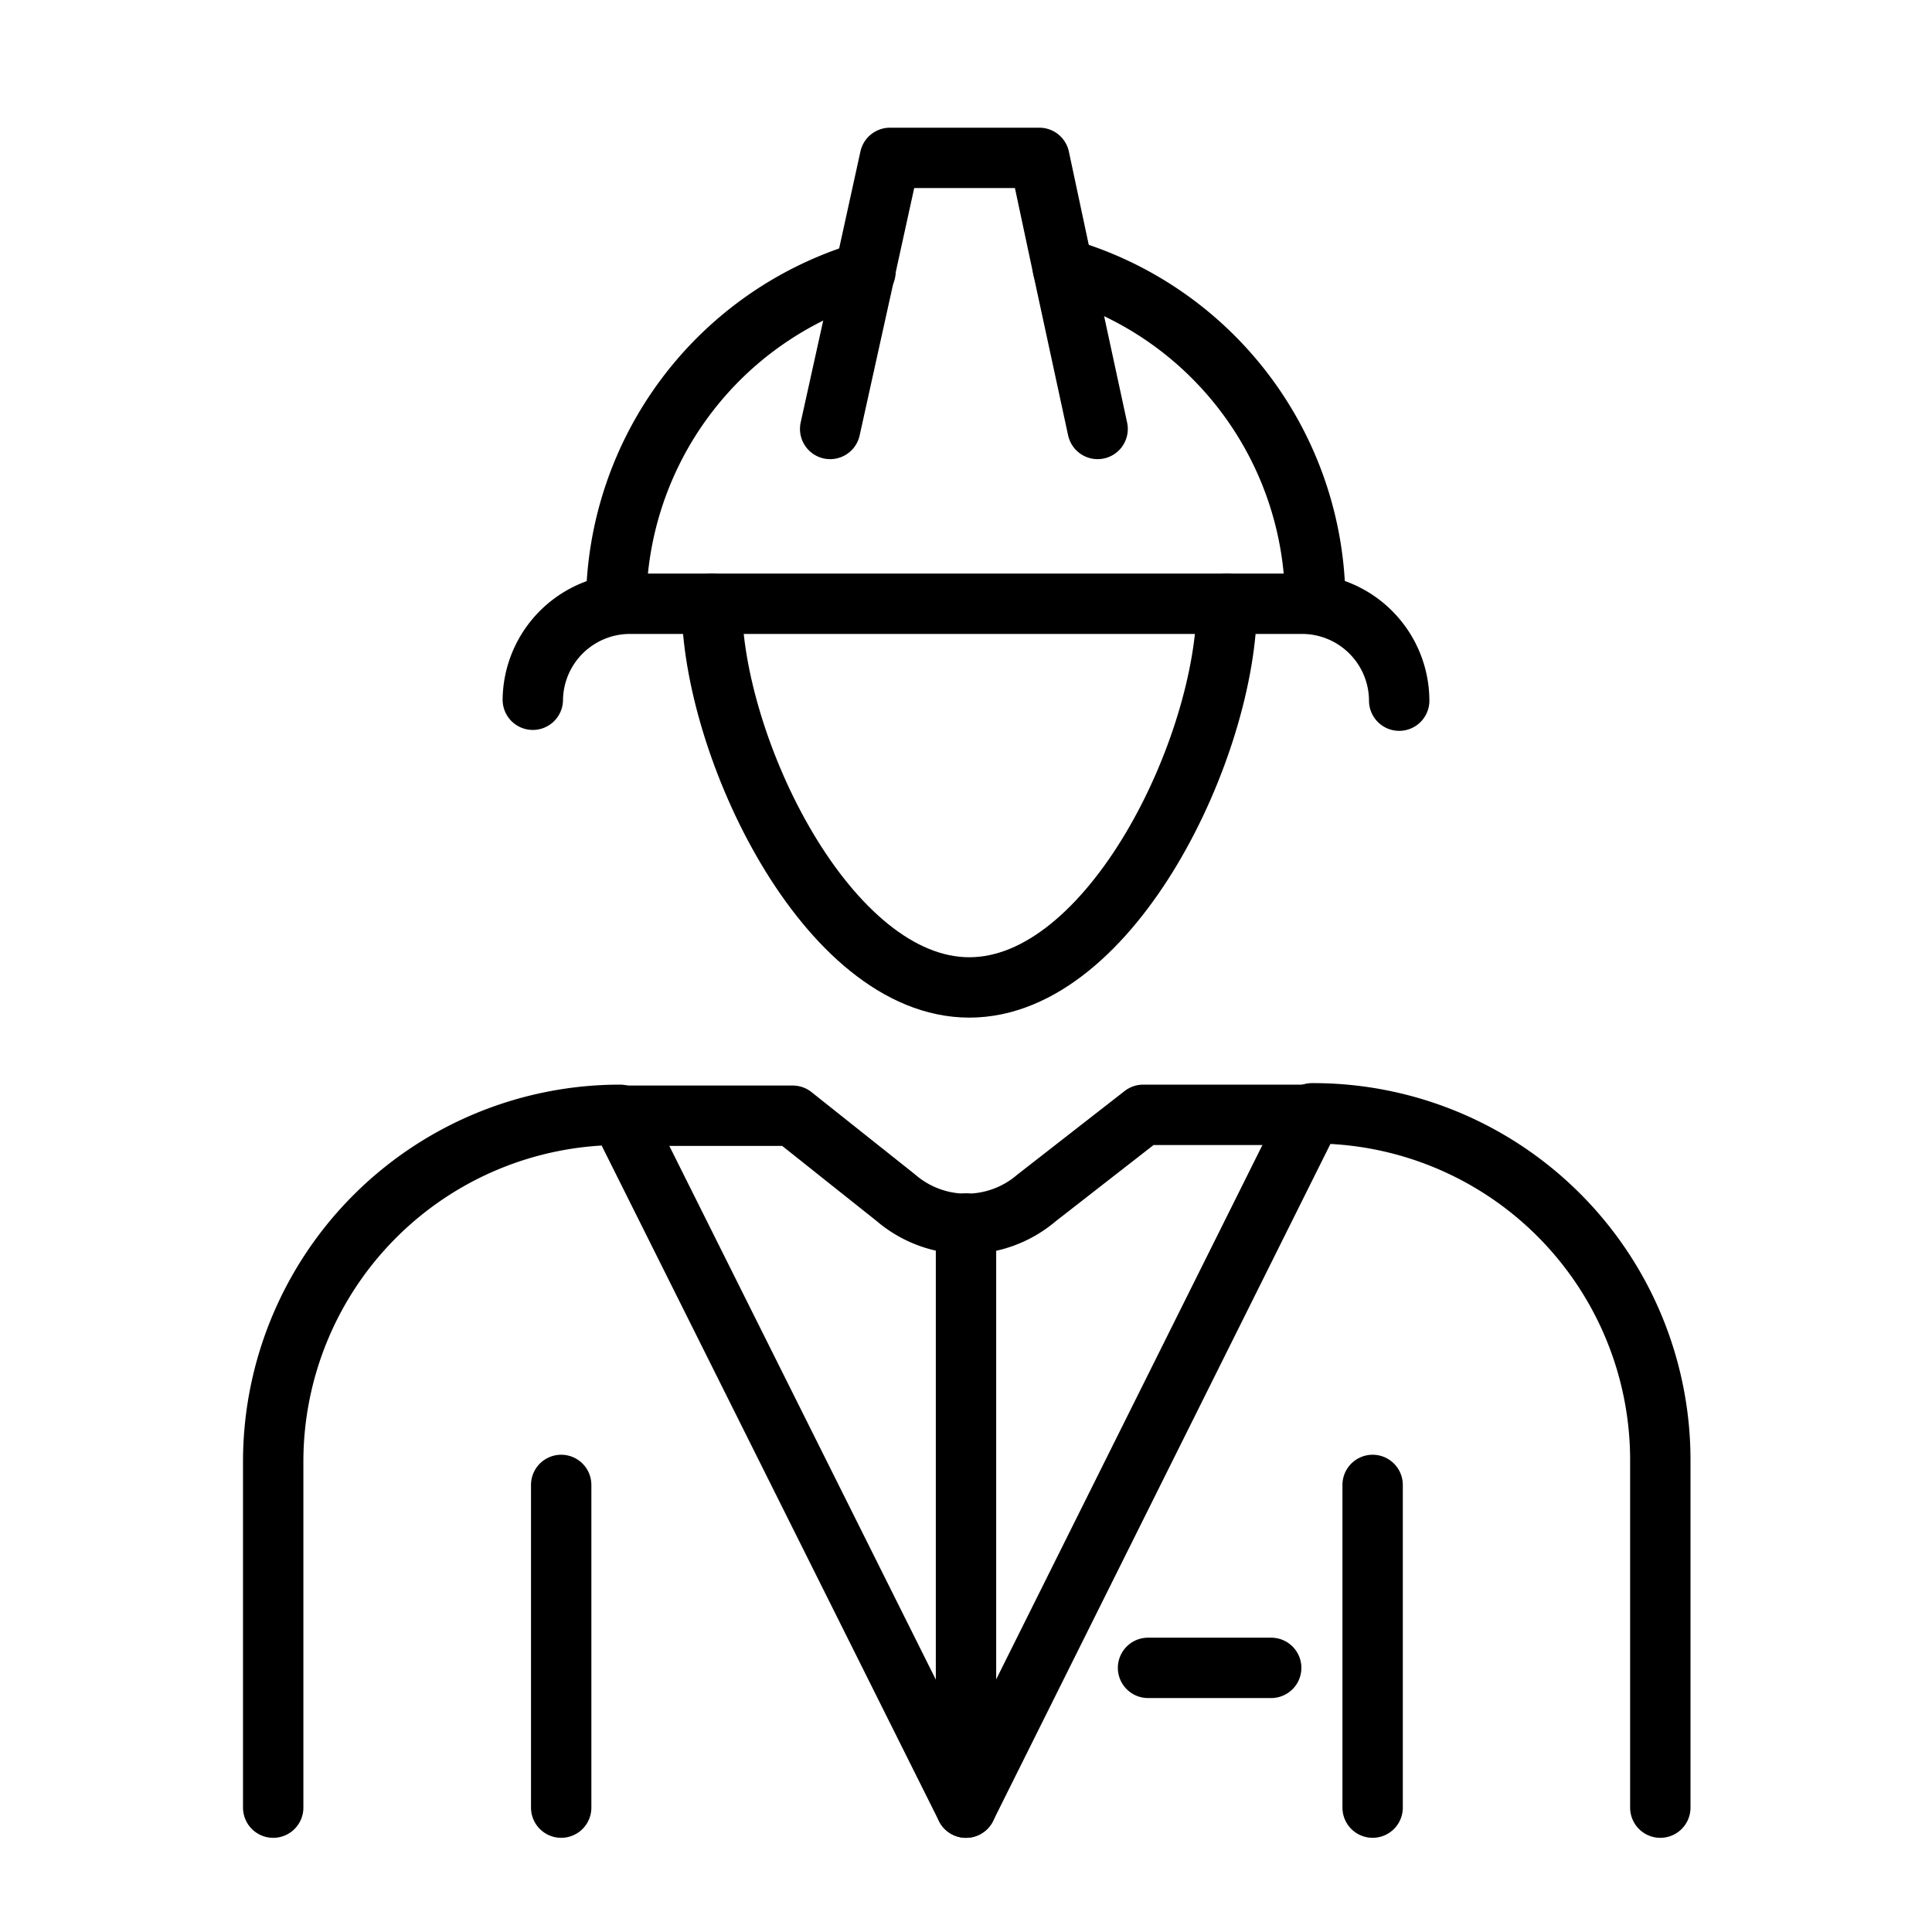
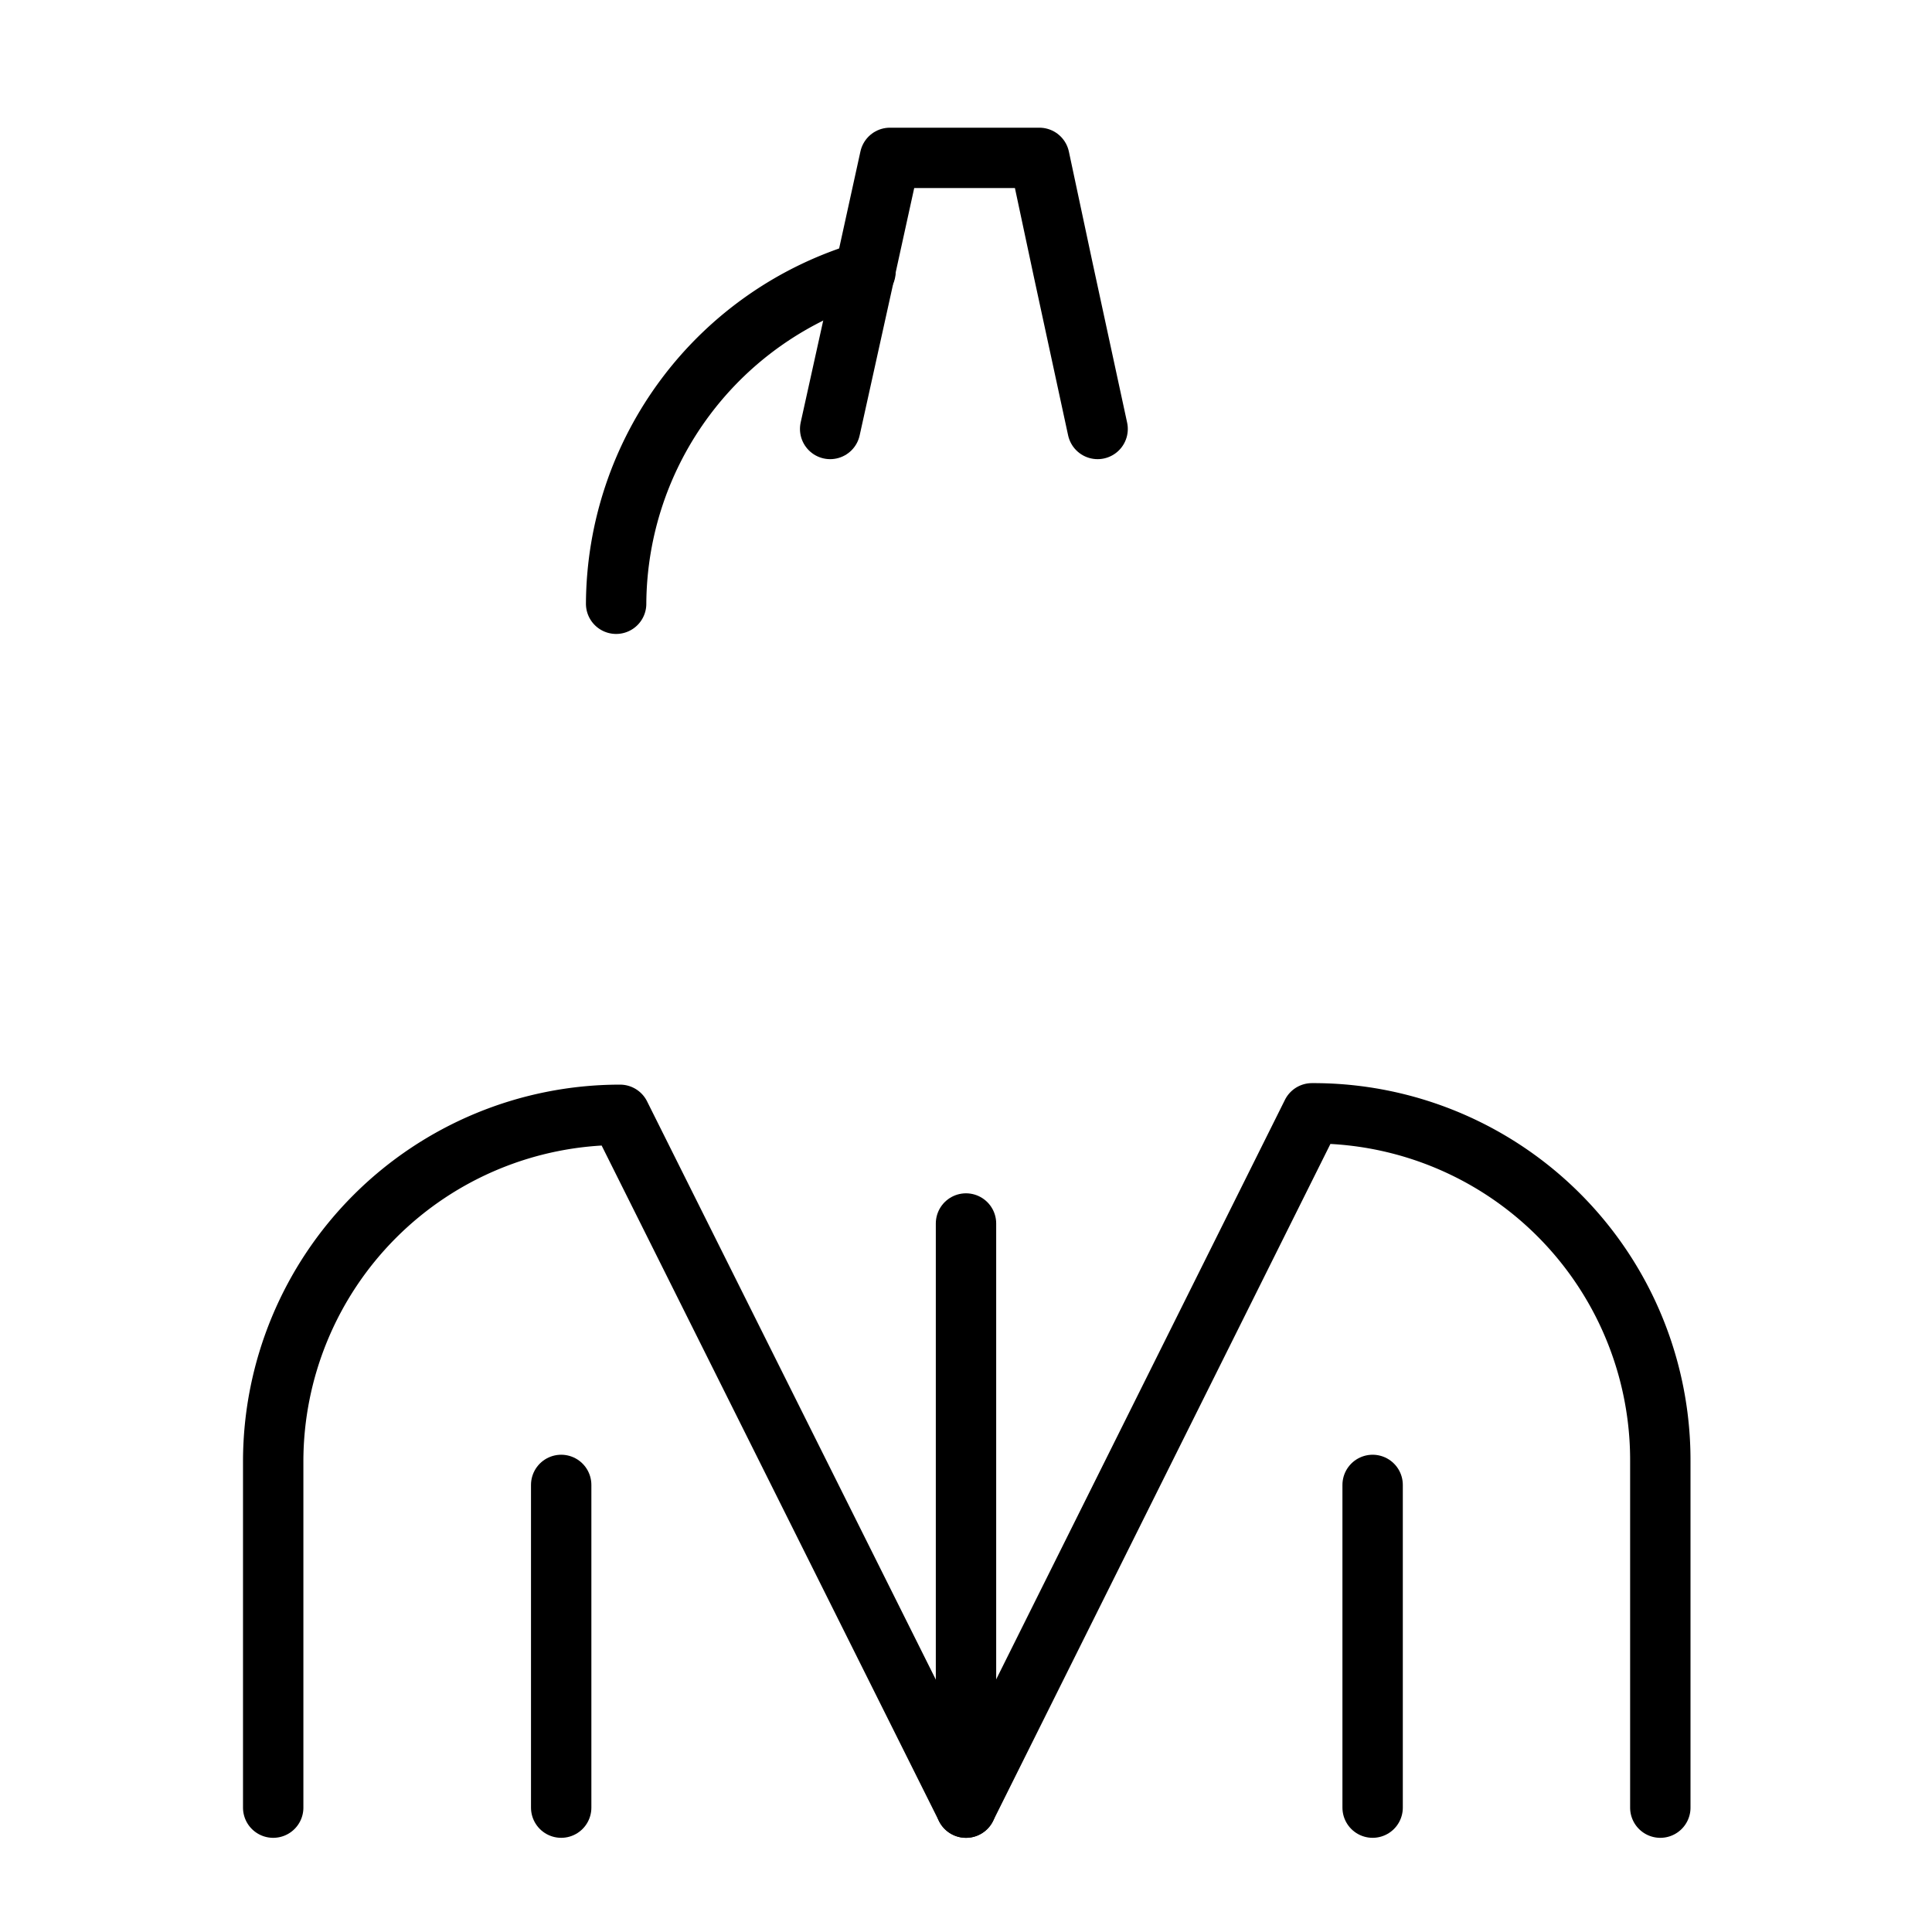
<svg xmlns="http://www.w3.org/2000/svg" id="icons" viewBox="0 0 64 64">
  <defs>
    <style>.cls-1{fill:none;stroke:#000;stroke-linecap:round;stroke-linejoin:round;stroke-width:2px;}</style>
  </defs>
  <title>foreman</title>
  <g id="foreman">
    <path class="cls-1" d="M9.05,59.88V48.42A11.49,11.49,0,0,1,20.54,36.93L32,59.88l11.46-23A11.49,11.49,0,0,1,55,48.42V59.88" />
-     <path class="cls-1" d="M23.58,20c0,4.71,3.82,12.71,8.53,12.71s8.53-8,8.53-12.71" />
-     <path class="cls-1" d="M43.46,36.93H37.87l-3.53,2.75a3.58,3.58,0,0,1-4.66,0l-3.42-2.72H20.54" />
-     <line class="cls-1" x1="38.03" y1="55.25" x2="42.11" y2="55.25" />
    <line class="cls-1" x1="32" y1="40.53" x2="32" y2="59.88" />
    <path class="cls-1" d="M20.41,20a11.54,11.54,0,0,1,8.26-11" />
-     <path class="cls-1" d="M35.21,8.89A11.54,11.54,0,0,1,43.57,20" />
-     <path class="cls-1" d="M17.65,23.18h0A3.22,3.22,0,0,1,20.88,20H43.12a3.22,3.22,0,0,1,3.23,3.21h0" />
    <polyline class="cls-1" points="27.5 14.21 28.67 8.92 29.48 5.23 34.43 5.23 35.21 8.89 36.36 14.21" />
    <line class="cls-1" x1="18.59" y1="49.19" x2="18.59" y2="59.88" />
    <line class="cls-1" x1="45.47" y1="49.19" x2="45.47" y2="59.88" />
  </g>
</svg>